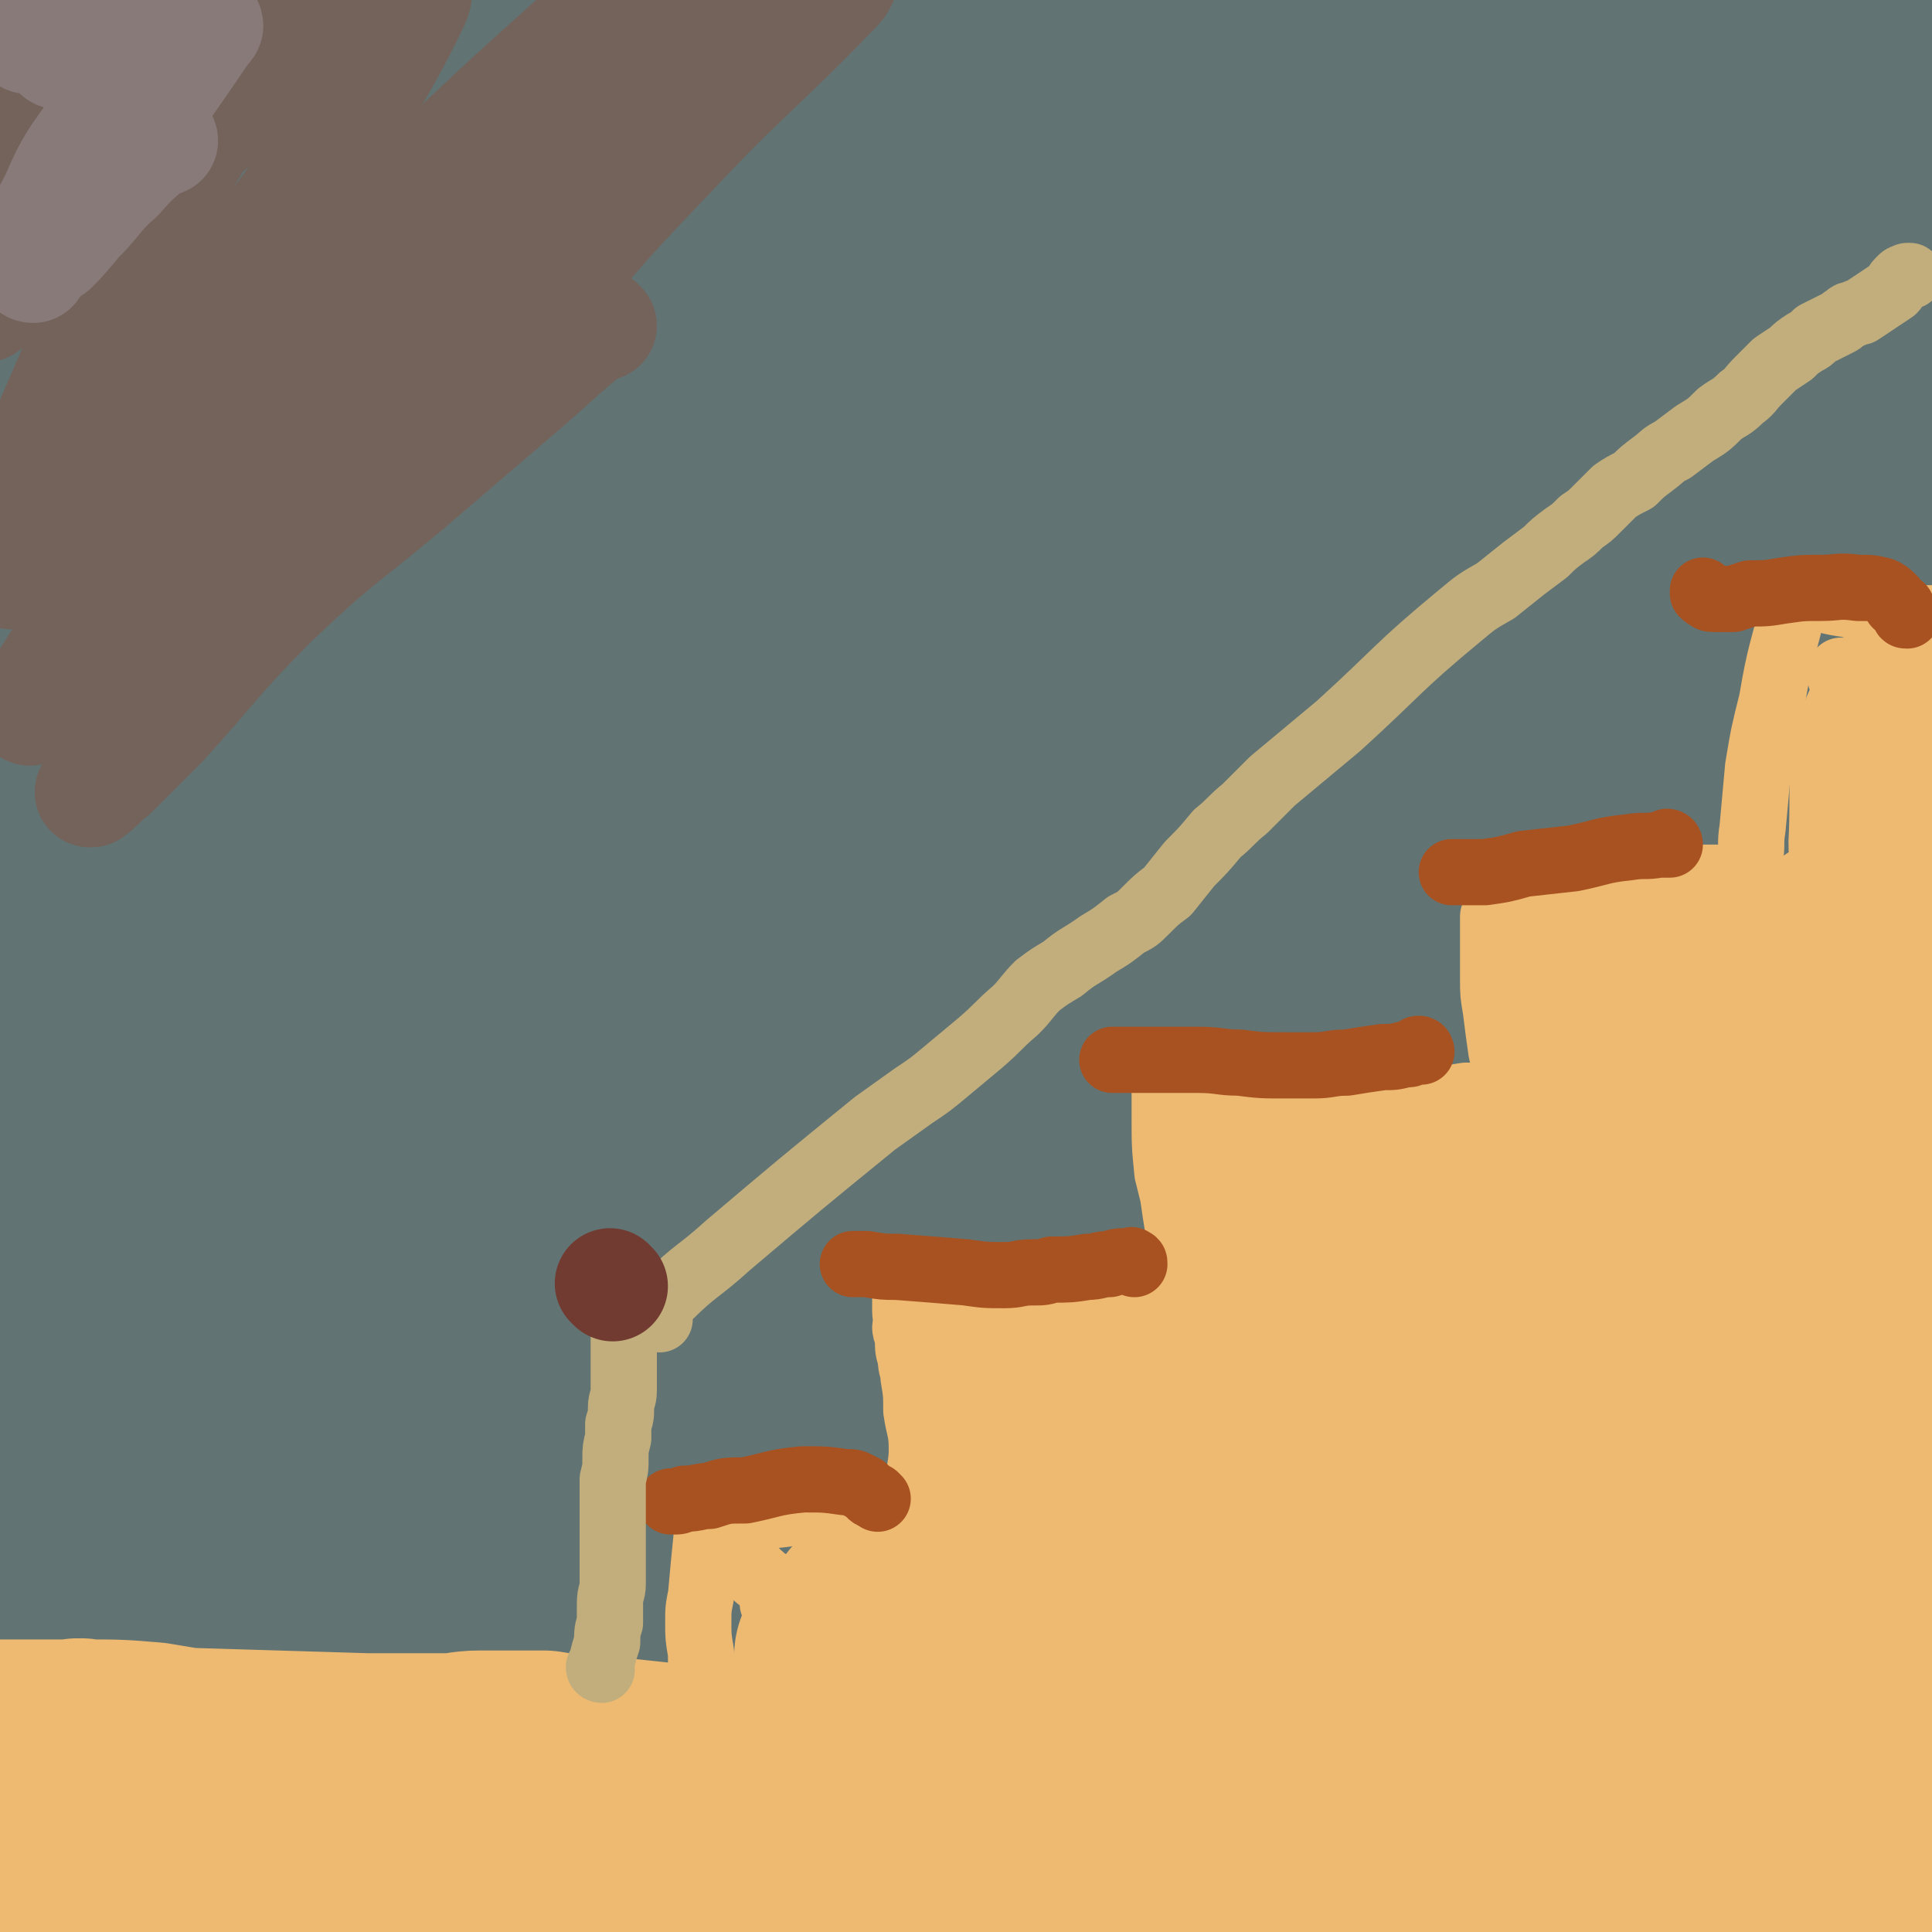
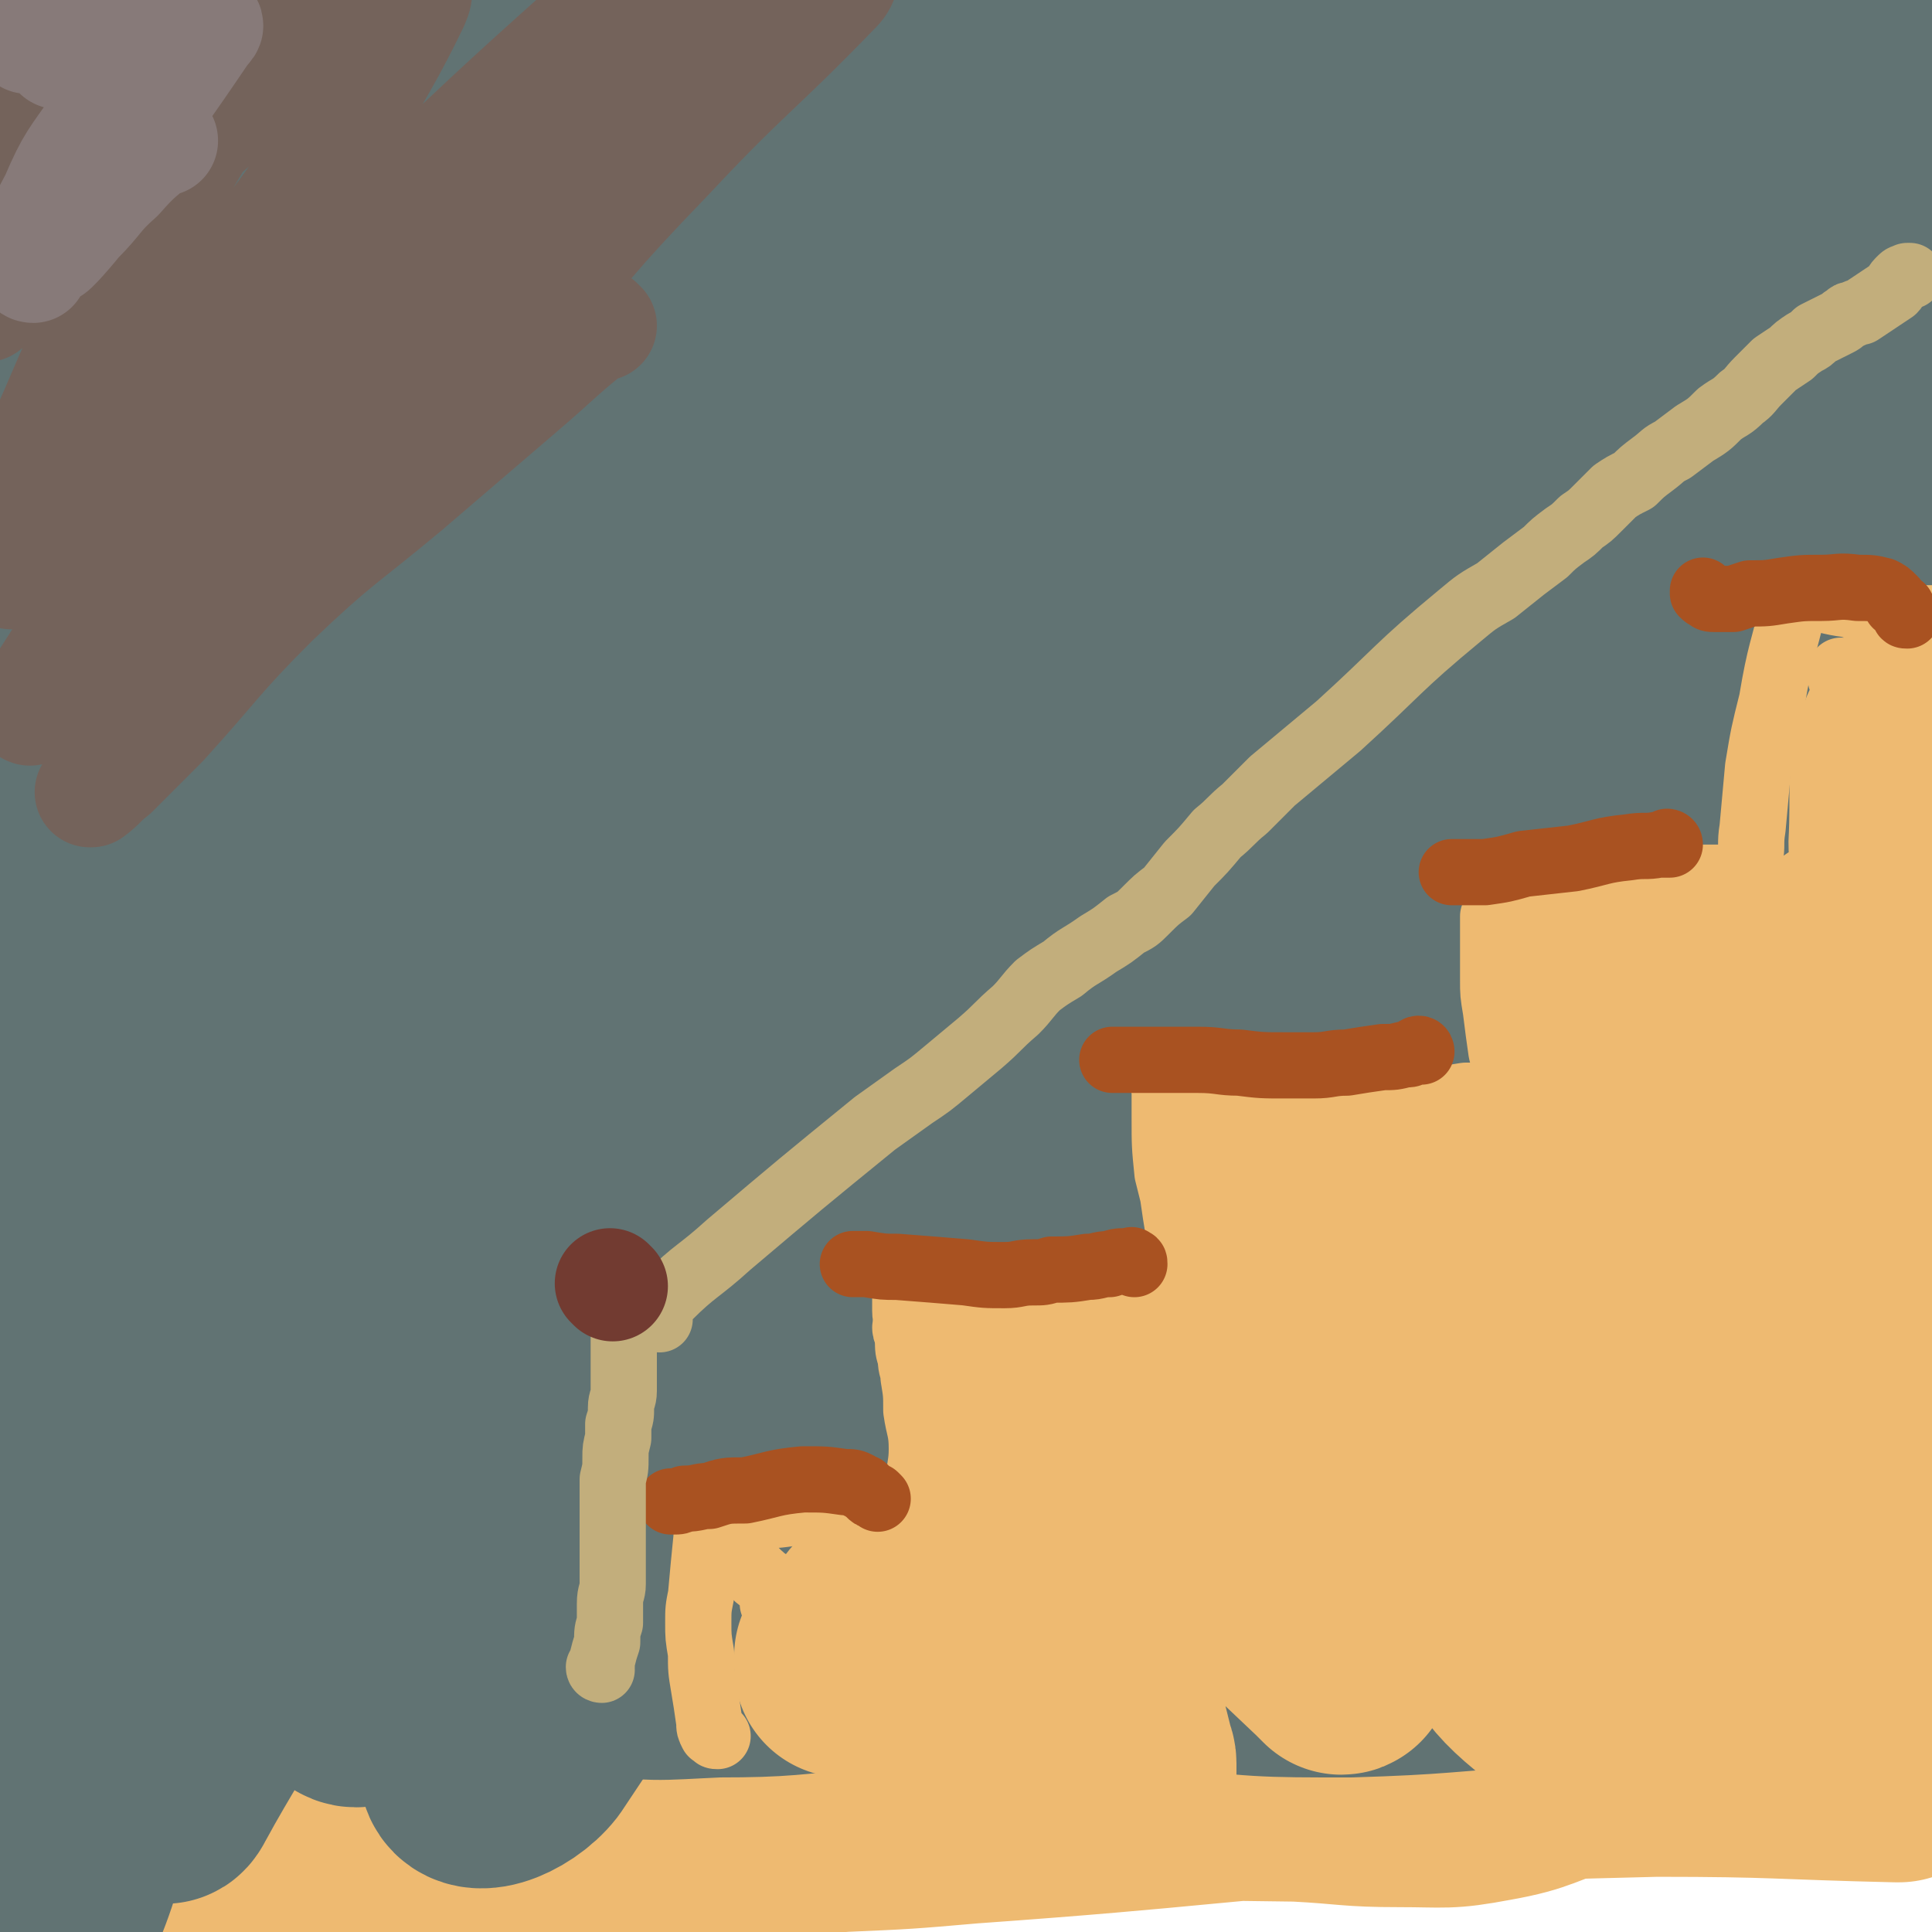
<svg xmlns="http://www.w3.org/2000/svg" viewBox="0 0 700 700" version="1.1">
  <g fill="none" stroke="rgb(238,186,113)" stroke-width="80" stroke-linecap="round" stroke-linejoin="round">
    <path d="M581,637c-1,0 -1,-1 -1,-1 -1,0 -1,1 -2,1 -2,2 -2,2 -5,2 -17,5 -16,7 -33,10 -16,3 -16,2 -33,2 -18,0 -18,-1 -37,-2 -74,-1 -74,-1 -148,-1 -33,-1 -33,-1 -66,0 -32,0 -32,0 -64,0 -28,1 -28,1 -55,2 -13,0 -13,1 -25,2 -13,1 -13,1 -26,2 -12,1 -12,1 -23,2 -9,2 -9,1 -18,3 -7,1 -7,1 -14,3 -4,1 -4,1 -8,3 -2,0 -2,0 -4,1 -1,0 -1,0 -2,1 -1,0 -1,0 -1,0 -1,1 -1,1 -1,1 0,1 0,1 1,1 5,3 6,3 12,4 20,1 20,1 41,1 34,-1 34,-2 69,-3 29,-2 29,-2 59,-3 54,-4 54,-4 108,-8 23,-1 23,-1 46,-3 84,-6 84,-8 169,-14 40,-2 40,-2 80,-3 44,0 44,1 87,2 1,0 1,0 1,0 " />
  </g>
  <g fill="none" stroke="rgb(97,115,115)" stroke-width="80" stroke-linecap="round" stroke-linejoin="round">
    <path d="M501,54c0,0 -1,-1 -1,-1 -11,5 -11,6 -22,12 -32,15 -32,15 -64,31 -36,17 -37,15 -72,34 -37,20 -36,22 -72,44 -74,43 -73,46 -149,86 -30,16 -31,14 -63,25 -19,7 -21,9 -39,11 -3,0 -3,-3 -2,-5 11,-25 9,-28 27,-49 28,-33 32,-30 64,-60 32,-29 33,-28 65,-57 26,-24 23,-27 50,-50 54,-44 55,-43 111,-85 14,-10 14,-9 29,-19 6,-4 7,-5 13,-10 0,0 -1,-1 -1,0 -22,14 -23,15 -45,30 -37,24 -36,25 -73,49 -43,28 -44,27 -87,55 -37,23 -36,23 -73,46 -30,19 -30,21 -60,37 -3,2 -6,2 -6,0 5,-18 10,-19 17,-40 27,-85 32,-87 50,-171 2,-7 -4,-8 -10,-12 -5,-2 -6,-1 -12,1 -6,2 -9,2 -12,8 -29,66 -28,68 -51,138 -5,16 -4,17 -6,33 -3,25 -3,25 -5,50 0,11 0,11 -1,21 0,10 0,10 0,20 0,5 0,5 0,10 0,1 0,1 0,3 0,0 0,1 0,0 0,0 0,-1 0,-2 2,-12 2,-12 3,-23 2,-15 1,-15 2,-29 4,-41 3,-41 8,-81 2,-15 2,-15 5,-31 2,-19 3,-19 5,-39 2,-10 2,-10 2,-19 0,-8 0,-8 0,-16 0,-6 0,-6 1,-13 0,-4 0,-4 0,-8 0,-1 0,-1 0,-2 0,-1 0,-1 0,-1 0,0 0,-1 0,-1 -1,4 -1,4 -1,8 -2,20 -1,20 -2,40 -2,24 -2,24 -4,48 -4,38 -4,38 -7,77 -2,25 -2,25 -3,51 -2,28 -2,28 -4,55 -1,28 -1,28 -3,56 -1,24 -1,24 -2,48 0,20 1,20 0,40 -1,31 -2,31 -3,61 -1,15 -1,15 -1,30 -1,19 -2,19 -1,37 0,76 -1,76 3,151 1,19 -1,43 5,38 11,-10 22,-32 28,-67 11,-65 4,-67 6,-134 1,-31 1,-31 -1,-63 -3,-56 -7,-56 -8,-113 -1,-32 1,-32 4,-64 5,-52 5,-52 12,-104 3,-17 1,-18 6,-34 9,-28 9,-29 21,-56 7,-14 9,-14 18,-28 11,-17 11,-17 23,-34 5,-7 5,-7 11,-14 4,-5 4,-5 8,-9 2,-2 5,-7 5,-4 -18,123 -22,128 -43,257 -7,46 -8,46 -12,91 -12,142 -10,143 -20,285 -1,12 -5,33 -1,25 20,-37 37,-54 49,-115 25,-137 -2,-143 25,-279 22,-108 33,-107 71,-210 2,-5 10,-14 9,-8 -23,133 -28,143 -58,286 -13,65 -20,64 -27,130 -9,80 -17,142 -4,161 9,13 33,-46 47,-98 46,-167 33,-171 73,-340 13,-57 18,-57 33,-112 1,-1 -2,-1 -2,0 -45,112 -49,112 -89,226 -17,49 -22,49 -26,101 -5,70 -16,96 7,141 10,20 43,10 59,-12 47,-64 39,-78 66,-160 24,-71 15,-73 36,-145 33,-114 54,-146 74,-226 4,-15 -17,16 -28,36 -77,146 -79,146 -147,296 -21,45 -21,46 -30,94 -21,111 -26,125 -29,225 -1,10 15,4 22,-5 101,-151 98,-156 193,-315 22,-36 23,-36 39,-74 50,-116 48,-118 93,-235 1,-2 0,-6 -1,-4 -71,72 -80,70 -144,152 -30,39 -30,42 -44,89 -37,124 -43,129 -59,254 -3,21 9,48 23,38 59,-47 72,-70 123,-153 29,-47 20,-53 37,-107 40,-131 45,-131 78,-264 4,-16 7,-38 -4,-34 -46,17 -65,29 -111,76 -44,47 -40,53 -69,112 -47,93 -54,92 -84,191 -17,58 -34,77 -11,121 19,38 53,55 93,43 54,-15 58,-41 94,-97 51,-77 43,-83 80,-169 29,-67 33,-66 53,-135 13,-44 9,-46 14,-91 1,-7 1,-19 -2,-14 -46,63 -54,72 -98,148 -29,53 -31,53 -49,111 -29,99 -35,101 -44,202 -3,36 -5,63 21,72 36,12 74,10 103,-30 76,-105 58,-129 107,-262 29,-79 34,-80 48,-162 8,-47 18,-91 -4,-95 -29,-6 -62,28 -98,76 -55,73 -59,78 -85,166 -21,74 -34,90 -9,157 23,60 57,103 106,97 54,-7 72,-54 98,-125 27,-73 8,-81 8,-163 1,-56 1,-57 -7,-113 -2,-19 -4,-20 -14,-35 -3,-6 -7,-10 -11,-6 -14,14 -24,17 -25,41 -3,176 -3,185 18,358 2,16 24,32 27,19 21,-84 15,-106 21,-212 2,-35 -2,-35 -5,-69 -3,-50 -4,-50 -7,-100 -1,-12 -1,-12 -1,-24 0,-8 0,-8 0,-17 0,-2 0,-2 0,-4 0,0 0,-2 0,-1 0,7 0,9 -1,17 -2,30 -3,30 -4,60 -1,32 1,32 1,65 0,59 5,59 -1,118 -12,98 -15,98 -35,196 -4,18 -6,18 -12,36 -1,4 -2,7 -3,8 0,1 1,-2 1,-4 5,-36 9,-36 10,-73 1,-32 0,-32 -4,-64 -5,-36 -5,-36 -13,-71 -10,-50 -11,-50 -24,-98 -2,-7 -2,-6 -5,-12 -2,-4 -2,-5 -4,-8 0,-1 0,0 0,0 -4,13 -5,13 -8,27 -7,34 -7,34 -10,69 -4,33 -3,33 -3,66 0,49 0,50 4,99 1,17 -1,18 5,33 7,21 3,37 21,39 37,3 46,-13 90,-29 3,-1 2,-5 4,-5 1,0 2,3 1,6 0,7 0,8 -4,14 -3,5 -4,6 -10,8 -14,6 -15,5 -30,7 -21,3 -21,2 -41,2 -19,0 -19,0 -39,0 -18,0 -19,0 -37,-1 -19,-1 -19,-1 -37,-3 -20,-2 -20,-4 -40,-5 -38,-2 -38,-4 -76,-3 -19,1 -19,1 -38,5 -30,8 -57,9 -59,18 -2,9 25,16 51,18 54,3 55,-4 109,-9 28,-2 27,-2 55,-5 49,-4 49,-6 98,-7 43,-1 43,1 85,4 4,0 4,1 7,2 2,1 2,1 3,3 1,1 1,1 0,2 -11,6 -11,8 -23,11 -27,8 -28,8 -55,12 -29,4 -29,3 -58,5 -32,2 -32,3 -65,4 -32,0 -33,0 -65,-4 -60,-7 -60,-9 -120,-18 -19,-3 -19,-3 -39,-5 -15,-2 -15,-2 -30,-3 -1,-1 -1,-1 -3,-1 0,0 -1,0 -1,0 1,0 2,0 3,0 14,2 14,2 29,4 26,2 27,2 53,5 28,2 28,3 56,4 147,6 147,6 295,10 9,0 17,5 17,-3 -4,-42 -2,-54 -25,-97 -24,-47 -33,-43 -70,-84 -46,-52 -57,-108 -96,-101 -39,6 -37,61 -59,128 -15,44 -22,71 -15,92 3,11 20,-11 35,-28 21,-23 20,-25 36,-51 19,-31 24,-48 35,-63 4,-5 -2,11 -6,21 -17,39 -18,39 -37,77 -2,4 -6,10 -6,7 1,-15 2,-22 7,-44 8,-28 9,-28 19,-55 4,-11 6,-19 10,-22 1,-2 1,6 0,12 -5,34 -4,34 -12,68 -5,23 -6,23 -13,46 -2,5 -2,10 -4,9 -5,-1 -7,-6 -10,-13 -10,-28 -9,-29 -16,-58 -8,-29 -8,-29 -14,-57 -6,-34 -4,-34 -10,-67 -4,-30 -3,-30 -9,-59 -8,-36 -8,-36 -18,-72 -3,-9 -3,-9 -8,-17 -4,-7 -5,-7 -10,-12 -2,-2 -4,-3 -5,-1 -35,85 -41,123 -68,173 -6,13 0,-24 2,-48 4,-64 4,-64 10,-128 2,-19 2,-19 5,-37 2,-20 4,-20 5,-40 0,-7 1,-7 -2,-13 -8,-15 -6,-20 -20,-29 -30,-20 -34,-18 -69,-29 -15,-5 -15,-2 -30,-3 -6,0 -6,0 -11,1 -4,0 -4,0 -7,0 -2,1 -3,0 -4,2 -3,2 -6,3 -4,7 54,86 56,87 117,171 16,22 17,22 36,40 40,36 40,36 82,69 6,5 7,5 14,8 5,1 6,1 10,0 2,-1 3,-2 3,-5 0,-15 2,-16 -3,-31 -8,-21 -9,-21 -22,-40 -12,-18 -13,-17 -28,-33 -15,-14 -15,-14 -31,-27 -18,-15 -18,-15 -37,-28 -15,-9 -16,-10 -32,-17 -21,-10 -21,-9 -43,-17 -15,-5 -16,-4 -31,-9 -13,-4 -13,-4 -26,-9 -8,-2 -8,-2 -15,-5 -5,-2 -5,-3 -9,-5 -1,0 -1,0 -2,0 -1,0 -2,0 -2,0 1,0 1,1 2,1 44,5 45,4 89,8 " />
    <path d="M453,47c0,0 -1,-1 -1,-1 -21,5 -24,0 -42,11 -160,95 -158,101 -316,201 -32,21 -51,12 -65,40 -13,25 -13,62 11,67 48,10 67,-15 132,-36 38,-12 36,-17 72,-31 66,-26 66,-28 134,-49 20,-6 39,-21 43,-5 12,50 14,78 -10,137 -16,41 -32,36 -72,62 -30,20 -34,13 -67,29 -33,17 -35,15 -64,36 -18,13 -16,16 -30,34 -4,5 -4,6 -8,12 -3,6 -3,6 -5,13 -1,4 -2,5 0,9 4,8 5,9 12,13 17,9 19,10 38,13 22,4 22,3 45,2 25,0 25,-1 50,-3 23,-2 23,-2 47,-6 48,-6 48,-7 97,-14 27,-5 27,-6 55,-9 54,-7 54,-6 108,-12 16,-1 16,-1 31,-2 16,-1 16,0 32,-2 5,-1 14,-3 10,-4 -15,-2 -24,-3 -48,-2 -25,2 -25,3 -50,7 -29,4 -29,5 -57,10 -28,5 -28,5 -56,9 -29,3 -29,1 -58,5 -52,6 -52,8 -104,14 -19,3 -19,4 -39,4 -27,0 -47,-2 -53,-5 -4,-1 17,-3 33,-4 56,-3 56,-2 112,-5 33,-2 33,-1 66,-6 61,-8 61,-11 122,-21 29,-5 29,-4 58,-7 37,-4 37,-4 73,-7 " />
  </g>
  <g fill="none" stroke="rgb(238,186,113)" stroke-width="80" stroke-linecap="round" stroke-linejoin="round">
-     <path d="M365,681c0,0 -1,0 -1,-1 0,0 0,0 0,0 -1,-1 -1,-1 -1,-2 -1,0 -1,0 -2,-1 -2,-1 -2,-1 -3,-1 -2,-1 -2,-1 -4,-1 -5,-1 -5,-1 -10,-1 -10,0 -10,0 -19,0 -9,0 -9,0 -19,0 -12,1 -12,1 -25,2 -10,0 -10,0 -20,1 -14,1 -14,1 -27,3 -11,1 -11,1 -22,1 -9,1 -9,1 -18,1 -9,1 -9,1 -19,2 -9,1 -9,0 -19,1 -9,0 -9,0 -17,1 -8,0 -8,0 -16,0 -8,1 -8,1 -16,1 -9,0 -9,0 -17,0 -7,0 -7,-1 -14,-2 -6,0 -6,0 -13,0 -5,0 -5,0 -11,0 -5,0 -5,-1 -10,-1 -8,0 -9,0 -17,0 0,0 1,0 1,0 4,0 4,-1 8,-1 43,-5 43,-5 85,-10 9,-1 9,-1 18,-1 15,-1 15,-1 29,-2 10,-1 10,-1 19,-1 9,-1 9,-1 18,-2 9,0 9,0 18,-1 12,-1 12,0 24,-1 12,-1 12,-1 24,-1 11,-1 11,-1 22,-2 10,0 10,-1 20,-1 9,0 9,0 18,0 18,0 18,0 37,0 46,-1 46,-1 92,-1 13,0 13,0 25,0 13,1 13,1 27,2 6,1 6,1 12,1 7,0 7,0 13,1 4,0 4,0 9,1 4,0 4,0 8,0 5,0 5,1 9,1 5,0 5,0 9,0 5,0 5,-1 10,0 7,0 7,0 13,1 7,1 7,1 14,1 5,1 5,0 9,1 5,0 5,0 9,0 3,1 3,1 7,1 3,0 3,0 6,0 3,0 3,0 6,-1 4,0 4,0 8,-1 4,0 4,0 7,-1 13,-1 13,-1 27,-3 0,-1 0,-1 1,-1 1,0 1,0 2,0 0,0 0,0 1,0 1,0 3,0 2,0 -2,0 -4,0 -8,0 -9,1 -9,1 -19,2 -15,1 -15,1 -30,2 -11,1 -11,1 -23,2 -11,0 -11,1 -22,1 -10,0 -10,0 -20,0 -11,0 -11,0 -22,0 -9,0 -9,0 -18,0 -8,0 -8,0 -17,0 -8,0 -8,0 -16,0 -47,-1 -47,-1 -93,-2 -11,0 -11,0 -21,1 -18,0 -18,1 -35,1 -9,1 -9,0 -18,0 -9,0 -9,0 -17,0 -7,0 -7,0 -15,0 -10,0 -10,0 -19,0 -9,-1 -9,0 -18,0 -8,-1 -8,-1 -16,-1 -10,0 -10,0 -20,-1 -9,0 -9,0 -18,0 -8,0 -8,0 -16,-1 -8,0 -8,-1 -16,-1 -10,-1 -10,0 -19,-1 -8,0 -8,0 -16,0 -7,0 -7,0 -14,-1 -7,0 -7,0 -13,0 -8,-1 -8,-1 -15,-2 -7,0 -7,0 -13,0 -6,-1 -6,-1 -12,-1 -6,0 -6,-1 -12,-1 -6,-1 -6,-1 -12,-2 -16,-3 -16,-3 -33,-6 0,0 -1,0 -1,0 -2,0 -2,0 -3,0 -1,0 -3,0 -2,0 1,0 2,0 4,0 6,1 6,1 12,1 11,0 11,0 22,1 11,0 11,0 22,0 7,-1 7,-1 15,-1 8,-1 8,-1 17,-1 9,-1 9,-1 18,-2 9,0 9,0 18,0 8,-1 8,0 16,0 7,0 7,0 14,0 8,0 8,0 16,0 6,0 6,-1 13,0 35,0 35,1 71,2 5,0 5,0 10,0 11,-1 11,-1 21,-2 6,0 6,0 12,-1 7,0 7,0 13,0 7,-1 7,0 13,-1 6,0 6,-1 13,-1 13,-1 13,-1 26,-1 5,-1 5,-1 11,-2 6,0 6,0 11,-1 5,-1 5,-1 10,-1 5,-1 5,0 9,0 5,0 5,0 9,0 5,0 5,0 9,0 4,0 4,0 9,0 4,0 4,0 9,0 6,0 6,-1 11,0 6,0 6,1 11,1 4,0 4,0 9,1 27,1 27,2 55,3 10,1 10,1 20,1 12,0 12,-1 23,0 12,0 12,0 25,0 20,0 20,0 40,0 1,0 1,0 3,0 3,0 3,0 7,0 1,0 1,0 2,0 1,0 1,0 3,0 1,0 1,0 2,0 1,0 1,0 3,0 1,0 1,0 2,0 1,0 1,0 2,0 1,-1 1,-1 3,-2 6,-2 6,-2 13,-5 1,0 1,0 1,0 1,0 1,0 1,0 1,0 1,0 1,0 0,0 0,0 1,0 0,0 0,0 0,-1 0,0 0,0 -1,0 -2,-1 -2,-1 -4,-1 -5,-1 -5,-1 -10,-1 -14,1 -14,2 -28,4 -12,1 -12,1 -24,3 -11,2 -10,2 -21,4 -9,2 -9,3 -17,4 -8,1 -8,1 -15,2 -7,1 -7,1 -14,1 -7,1 -7,1 -14,1 -6,1 -6,1 -12,1 -8,0 -8,1 -15,1 -8,0 -8,0 -15,1 -7,0 -7,0 -13,0 -42,-1 -42,-2 -84,-4 -9,0 -9,0 -17,-1 -20,-2 -20,-2 -40,-3 -7,-1 -7,0 -14,0 -38,-3 -38,-3 -75,-7 -6,-1 -6,-1 -12,-2 -19,-2 -19,-2 -37,-4 -6,0 -6,0 -12,-1 -5,0 -5,0 -10,0 -6,0 -6,0 -13,0 -6,0 -6,1 -13,1 -5,0 -5,0 -11,0 -4,0 -4,0 -8,0 -4,0 -4,0 -9,0 -33,-1 -33,-1 -66,-2 -6,-1 -6,-1 -12,-2 -12,-1 -12,-1 -24,-1 -3,-1 -3,0 -6,0 -3,0 -3,0 -5,0 -2,0 -2,0 -3,0 -2,0 -2,0 -3,0 -1,0 -1,0 -3,0 -1,0 -1,0 -2,0 -1,0 -1,0 -3,0 -1,0 -1,0 -2,0 0,0 0,0 -1,0 -1,0 -1,0 -1,0 -1,0 0,0 -1,0 " />
-   </g>
+     </g>
  <g fill="none" stroke="rgb(238,186,113)" stroke-width="24" stroke-linecap="round" stroke-linejoin="round">
    <path d="M260,629c-1,0 -1,0 -1,-1 -1,0 -1,0 -1,0 -1,-2 -1,-2 -1,-4 -1,-7 -1,-7 -2,-13 -1,-6 -1,-6 -1,-12 -1,-6 -1,-6 -1,-11 0,-5 0,-5 1,-10 1,-11 1,-11 2,-21 0,-1 0,-1 0,-2 0,0 0,0 0,-1 0,-1 0,-1 0,-1 0,0 0,-1 0,-1 1,0 1,-1 2,-1 2,-1 2,-1 4,-1 6,-1 6,-1 12,-1 7,0 7,0 14,-1 5,0 5,0 10,0 4,-1 4,0 9,0 3,0 3,0 6,0 2,-1 2,-1 4,-1 2,-1 2,0 4,-1 1,0 1,0 2,0 1,-1 1,0 1,0 3,-1 3,-1 5,-1 0,0 0,0 1,0 0,0 0,0 0,0 1,0 1,0 1,0 0,0 0,0 0,0 1,0 1,0 1,0 0,0 0,-1 0,-1 1,-3 1,-3 1,-6 0,-7 1,-7 1,-13 0,-7 -1,-7 -2,-14 0,-6 0,-6 -1,-12 0,-3 -1,-3 -1,-7 -1,-3 -1,-3 -1,-7 0,-2 0,-2 0,-4 0,-3 -1,-3 -1,-6 0,-1 0,-1 0,-2 0,-1 0,-1 0,-1 0,-1 0,-1 0,-2 0,0 0,0 0,-1 0,-1 0,-1 0,-1 0,-1 0,-1 0,-1 0,-1 0,-1 1,-1 29,0 30,0 60,1 12,0 12,1 25,1 2,0 2,0 5,0 3,0 3,0 5,0 2,0 2,0 3,0 1,0 1,0 1,0 0,0 0,0 1,0 0,0 0,0 0,0 1,0 1,1 1,0 0,0 0,0 0,-1 0,-1 0,-1 0,-2 -1,-2 -1,-2 -1,-5 -1,-7 -1,-7 -2,-14 -1,-6 -1,-6 -2,-13 -1,-4 -1,-4 -2,-8 -1,-10 -1,-10 -1,-20 0,-1 0,-1 0,-3 0,-1 0,-1 0,-2 0,0 0,0 0,-1 0,-1 0,-1 0,-1 0,-1 0,-1 0,-1 0,-1 0,-1 0,-2 0,0 0,0 0,-1 0,-1 -1,-1 0,-1 0,0 0,0 0,0 3,0 4,0 7,0 11,1 11,0 22,1 15,1 14,2 29,3 9,1 9,1 19,1 9,1 9,0 19,0 7,0 7,0 13,-1 4,0 4,0 7,-1 1,0 1,0 3,-1 2,0 2,0 5,-1 0,0 1,1 1,0 0,0 0,0 0,-1 1,-1 1,-1 0,-2 0,-1 0,-1 0,-2 -2,-4 -2,-4 -3,-8 -1,-7 -1,-7 -2,-15 -1,-6 -1,-6 -1,-11 0,-5 0,-5 0,-10 0,-3 0,-3 0,-7 0,-3 0,-3 0,-6 1,-2 1,-2 1,-4 0,-1 0,-1 0,-2 0,-1 0,-1 0,-3 0,0 0,0 0,-1 0,0 0,0 0,-1 0,-1 0,-1 0,-1 0,-1 0,-1 0,-2 0,0 0,-1 0,-1 30,1 30,2 60,2 4,0 4,0 8,-1 5,0 5,0 10,0 1,0 1,0 3,0 1,0 1,0 3,0 0,0 0,0 1,0 1,0 1,0 1,0 0,0 0,0 1,0 0,0 0,0 0,0 1,0 1,0 1,0 0,0 0,0 1,0 0,0 0,0 0,0 0,0 0,0 1,0 0,0 0,0 0,0 1,0 1,-1 1,-1 0,-1 0,-1 0,-1 1,-3 1,-3 1,-5 1,-5 0,-5 1,-11 1,-11 1,-11 2,-22 2,-12 2,-12 5,-24 3,-18 4,-18 8,-35 0,-1 1,-1 1,-1 0,-1 0,-1 0,-2 1,0 1,0 2,0 9,1 9,2 17,3 6,2 6,2 12,3 2,0 2,0 4,1 1,0 1,0 2,0 2,1 2,1 3,1 1,0 1,0 2,0 0,0 0,0 0,0 1,0 1,0 1,0 1,0 1,0 1,0 1,0 1,0 1,0 0,0 0,0 1,0 0,0 0,0 0,0 1,0 1,0 1,0 1,0 1,0 2,0 1,0 1,0 1,0 -4,14 -5,15 -9,30 -8,30 -8,30 -15,61 -3,15 -4,15 -6,30 -2,12 -2,12 -4,25 -1,10 -1,10 -1,19 0,7 0,7 0,14 0,3 0,4 0,7 0,2 0,2 1,3 0,1 0,2 1,2 0,0 0,0 0,-1 1,0 1,0 1,-1 0,-3 0,-3 0,-5 0,-6 0,-6 0,-11 0,-5 0,-5 0,-10 0,-7 0,-7 0,-15 -1,-17 -1,-17 -1,-35 0,-10 -1,-10 0,-19 1,-13 2,-13 3,-25 3,-20 3,-20 5,-40 0,-1 0,-1 0,-2 0,-1 0,-2 0,-2 -11,46 -14,47 -22,95 -3,20 0,21 -1,41 0,16 0,16 0,31 0,16 0,16 0,33 0,12 0,12 0,25 0,13 0,13 0,26 0,13 0,13 0,25 0,13 0,13 0,26 0,12 -1,12 0,24 1,7 1,7 2,14 1,5 1,5 3,10 0,3 0,3 1,5 1,0 1,0 1,0 2,-7 2,-8 3,-15 1,-24 -1,-24 0,-48 5,-113 5,-113 11,-226 0,-7 1,-7 2,-13 2,-6 2,-6 4,-12 0,-2 0,-2 1,-3 0,-1 1,-1 1,-1 0,1 0,2 0,4 0,17 0,17 -1,33 -1,20 -2,20 -3,40 -2,24 -2,24 -3,48 -2,22 -2,22 -3,45 0,18 0,18 0,36 0,20 -1,20 0,39 1,13 2,13 4,26 1,7 1,7 1,15 1,5 1,5 1,10 0,5 0,5 -1,9 0,1 0,1 0,3 " />
  </g>
  <g fill="none" stroke="rgb(238,186,113)" stroke-width="80" stroke-linecap="round" stroke-linejoin="round">
    <path d="M640,584c0,0 -1,0 -1,-1 1,-2 2,-2 3,-5 3,-11 4,-11 6,-22 3,-19 2,-19 4,-38 1,-17 -1,-17 1,-34 6,-43 7,-43 14,-86 1,-6 1,-6 2,-12 1,-8 1,-8 2,-16 1,-6 0,-6 0,-13 0,-1 0,-1 0,-3 0,-1 1,-1 0,-1 -2,2 -2,2 -5,5 -5,6 -4,6 -9,11 -8,10 -8,10 -16,20 -7,8 -7,8 -13,16 -5,6 -5,6 -10,11 -4,5 -4,5 -8,9 -3,4 -4,3 -7,7 -5,7 -6,6 -10,14 -2,6 -2,6 -3,13 0,8 0,8 3,16 3,8 3,9 9,15 6,6 6,9 14,10 24,3 27,3 50,-2 5,-1 4,-5 6,-10 3,-6 3,-6 5,-12 2,-9 2,-9 3,-18 2,-9 1,-9 2,-18 1,-8 1,-8 1,-15 1,-7 1,-7 2,-14 0,-8 0,-8 1,-17 1,-9 0,-9 1,-18 1,-8 1,-8 1,-15 1,-5 1,-5 1,-9 1,-3 1,-3 1,-5 0,-2 1,-2 1,-4 0,-2 0,-2 0,-4 0,-1 0,-1 0,-1 0,-1 0,-1 0,-2 0,0 -1,0 -1,0 -2,6 -2,7 -3,13 -2,13 -2,13 -3,26 -1,18 -1,18 -2,36 -1,17 0,17 -2,34 -5,51 -5,51 -13,101 0,1 -1,1 -2,0 -9,-36 -9,-37 -18,-75 -2,-11 -2,-11 -4,-23 -2,-16 -2,-16 -5,-31 0,-2 0,-2 -1,-4 0,-2 0,-2 -1,-4 -1,-1 -1,-1 -2,-3 -1,-1 -1,-1 -1,-2 -1,-1 -1,-1 -2,-2 -1,-2 -1,-2 -2,-3 -1,-2 -1,-2 -3,-3 -1,-1 -1,-1 -2,-3 -2,-1 -2,-1 -3,-1 -2,-2 -2,-2 -4,-3 -2,-1 -2,-1 -4,-2 -2,-1 -2,0 -4,-1 -2,0 -2,0 -3,-1 -1,-1 -1,-1 -2,-1 -4,-2 -4,-2 -8,-4 0,0 0,-1 -1,-1 -1,-1 -1,-1 -1,-2 -1,0 -1,0 -2,-1 0,0 0,1 -1,0 -1,0 0,-1 -1,-2 -1,-1 -1,-1 -2,-2 0,0 0,0 -1,0 0,-1 0,-1 0,-1 4,5 5,5 8,10 10,17 11,17 19,34 6,13 6,13 10,27 3,9 3,9 5,19 1,5 1,5 2,11 1,5 1,5 1,10 1,5 1,5 1,10 0,4 0,4 -1,9 0,4 2,6 -1,8 -6,4 -9,7 -16,4 -8,-3 -7,-8 -14,-17 -5,-6 -5,-6 -11,-13 -5,-6 -4,-7 -9,-13 -10,-9 -10,-9 -21,-18 -2,-2 -2,-1 -4,-3 -5,-2 -5,-2 -9,-4 -3,-1 -3,-1 -5,-2 -2,-1 -3,-1 -5,-2 -3,0 -3,0 -5,-1 -2,0 -2,-1 -4,-1 -4,-1 -4,-1 -7,-1 -3,-1 -3,-1 -6,-1 -4,0 -4,-1 -9,-1 -3,-1 -3,0 -7,-1 -3,0 -3,-1 -7,-1 -3,-1 -3,-1 -6,-1 -3,0 -3,0 -6,-1 -11,0 -11,-1 -22,-1 -1,0 -1,0 -2,1 0,0 0,0 0,1 -1,3 -1,3 0,7 4,23 4,23 9,47 4,15 5,15 10,30 2,10 3,10 4,20 2,8 1,8 2,16 1,9 1,9 1,18 1,7 1,7 2,15 0,4 0,4 1,9 1,2 1,2 1,5 0,1 0,1 0,2 0,0 1,1 0,1 -1,-1 -1,-1 -3,-3 -33,-31 -32,-32 -65,-64 -2,-2 -2,-2 -5,-4 -10,-5 -10,-4 -20,-9 -3,-1 -3,-1 -6,-3 -4,-1 -4,-2 -8,-3 -1,0 -2,-1 -2,0 -1,1 0,2 0,4 2,14 2,14 5,27 5,21 5,20 12,40 2,8 3,8 5,17 2,7 1,7 3,14 1,4 2,4 3,8 1,4 1,4 2,8 0,2 1,2 1,4 0,1 0,1 0,2 0,1 0,1 0,2 0,0 0,0 0,0 0,0 0,1 0,1 0,0 0,0 0,0 -3,-1 -4,-1 -6,-3 -13,-5 -13,-5 -26,-12 -8,-4 -8,-5 -16,-9 -6,-4 -6,-4 -12,-7 -5,-2 -5,-2 -10,-4 -4,-1 -4,-1 -8,-2 -3,-1 -3,-1 -6,-1 -8,-1 -8,-1 -16,-2 -1,0 -1,0 -2,0 0,0 0,0 0,0 0,-1 0,-1 0,-2 0,0 0,0 0,-1 0,0 0,-1 0,-1 1,-2 1,-2 2,-3 2,-3 3,-3 5,-5 4,-5 4,-6 9,-10 3,-3 3,-3 6,-6 4,-2 4,-2 8,-4 6,-3 6,-2 13,-4 10,-2 10,-2 20,-4 13,-1 13,0 26,-2 26,-3 27,0 53,-8 45,-12 45,-13 88,-31 12,-6 13,-6 21,-15 6,-7 5,-9 7,-18 1,-3 2,-6 -1,-7 -7,-3 -14,-8 -19,-2 -12,15 -13,21 -15,43 -2,23 -1,26 7,48 9,22 9,27 27,41 24,18 28,15 58,24 11,3 12,1 24,-1 7,-1 8,-1 12,-6 7,-8 8,-10 9,-21 3,-18 2,-19 -1,-38 -1,-13 -2,-13 -7,-25 -5,-11 -5,-10 -12,-20 -4,-6 -4,-5 -9,-10 -3,-4 -3,-4 -7,-7 -1,0 -1,-1 -2,-1 0,0 -1,0 -1,1 1,9 -1,10 3,18 4,12 6,12 13,22 7,8 7,8 15,15 5,4 6,4 12,7 4,2 4,2 9,2 3,1 3,1 7,1 2,1 2,0 3,1 1,0 3,0 2,0 -4,0 -5,-1 -10,-1 -20,-2 -20,-2 -40,-4 -16,-1 -17,2 -32,-1 -17,-3 -21,1 -33,-9 -13,-11 -9,-16 -17,-32 " />
  </g>
  <g fill="none" stroke="rgb(238,186,113)" stroke-width="24" stroke-linecap="round" stroke-linejoin="round">
    <path d="M300,608c-1,0 -1,0 -1,-1 -1,0 -1,0 -1,-1 -1,-1 -1,-1 -1,-2 -2,-1 -2,-1 -3,-3 -2,-3 -2,-3 -3,-5 -3,-4 -3,-4 -5,-8 -2,-3 -1,-3 -3,-6 -1,-2 -1,-2 -3,-4 -1,-2 -1,-2 -2,-3 -1,-2 -1,-2 -2,-3 -1,0 -1,0 -2,-1 0,-1 0,-2 0,-1 2,1 2,2 4,3 5,5 6,5 11,10 9,8 9,8 17,16 8,7 8,7 15,15 4,5 3,6 8,10 2,3 2,3 5,5 1,1 1,1 3,2 0,1 0,1 1,1 0,1 1,0 1,0 0,0 0,0 -1,0 -1,-2 -1,-3 -3,-4 -25,-25 -25,-25 -51,-49 0,-1 0,-1 -1,-1 -1,0 -1,0 -1,0 -1,0 -2,0 -2,0 0,1 0,1 0,3 1,2 1,2 2,5 4,5 4,6 10,9 8,6 9,6 19,9 6,2 6,1 13,1 5,0 5,-1 10,-2 5,-2 5,-2 10,-5 5,-3 6,-2 10,-6 25,-26 25,-26 49,-54 3,-3 3,-3 4,-7 1,-7 2,-7 2,-14 -1,-4 -1,-5 -3,-8 -3,-5 -3,-5 -8,-10 -5,-4 -5,-4 -10,-8 -5,-2 -5,-2 -10,-3 -4,-2 -4,-2 -8,-3 -3,0 -3,0 -5,0 -2,0 -2,0 -3,0 -1,0 -1,0 -2,0 0,0 -1,0 -1,0 1,0 2,0 4,1 12,4 12,5 25,8 13,4 13,4 27,6 11,1 11,2 22,2 9,0 9,0 18,-1 6,0 6,0 12,-1 3,0 2,-1 5,-2 0,0 2,-1 1,-1 -54,-10 -56,-11 -111,-18 -10,-2 -10,-1 -19,0 -7,0 -9,0 -15,2 0,0 0,2 1,2 40,10 40,10 80,17 9,2 9,1 18,1 9,0 9,1 18,0 3,0 3,0 6,-1 3,-1 3,-1 6,-1 3,-1 3,-1 5,-2 2,0 2,0 4,-1 3,-1 3,0 6,-1 3,-1 3,-1 6,-2 3,-2 3,-2 6,-4 2,-1 2,0 4,-1 1,-1 1,-1 2,-2 0,0 2,-1 1,-1 -29,-4 -30,-4 -60,-7 -2,0 -2,0 -4,1 -1,0 -2,0 -2,0 0,1 2,0 3,0 16,0 16,1 32,-1 15,-1 15,-2 30,-5 15,-4 15,-5 30,-10 11,-4 11,-4 21,-8 6,-3 6,-3 11,-6 3,-2 3,-2 6,-4 3,-2 3,-2 5,-4 4,-3 4,-3 7,-6 2,-3 3,-2 5,-5 2,-5 2,-5 3,-10 2,-7 2,-7 3,-13 1,-6 0,-6 0,-12 0,-6 0,-6 0,-12 -1,-5 0,-5 -1,-9 -1,-3 -2,-3 -3,-6 -2,-2 -2,-2 -4,-5 -2,-2 -2,-2 -5,-3 -1,-2 -2,-2 -3,-3 -2,0 -4,-1 -3,-1 12,-1 15,0 29,-1 12,0 12,-1 23,-2 8,0 8,0 15,-1 10,-2 10,-2 20,-4 1,0 1,-1 3,-2 0,-1 0,-1 1,-2 0,0 0,0 0,-1 1,0 1,-1 0,-1 -2,-1 -2,0 -5,-1 -6,-1 -6,-1 -11,-1 -8,-1 -8,-1 -15,-1 -6,-1 -6,-1 -13,-2 -7,0 -7,0 -15,-1 -9,-1 -9,-1 -18,-3 -5,0 -5,0 -10,-1 -2,0 -2,0 -5,0 -1,0 -3,-1 -2,0 15,34 18,35 33,70 3,5 2,6 3,12 0,9 0,9 -1,19 0,3 0,3 -1,6 0,2 0,2 -1,4 0,1 0,1 -1,1 0,1 0,0 0,0 -3,-3 -3,-3 -6,-6 -5,-7 -6,-7 -10,-15 -6,-10 -5,-11 -10,-21 -4,-10 -4,-10 -8,-20 -4,-8 -4,-8 -7,-15 -1,-4 -1,-4 -3,-8 0,-3 -1,-3 -1,-6 0,-1 0,-1 0,-2 0,0 0,0 0,-1 0,0 0,-1 0,-1 1,6 0,7 1,13 3,18 2,18 5,35 3,10 3,10 7,20 2,6 2,15 6,12 21,-15 24,-24 45,-50 5,-7 3,-8 7,-15 5,-8 4,-8 9,-15 7,-10 6,-11 15,-19 15,-14 17,-12 33,-25 2,-2 1,-2 2,-5 1,-2 1,-2 2,-4 0,-4 0,-4 0,-8 0,-7 0,-7 -1,-13 -1,-5 -1,-5 -3,-9 0,-3 -1,-3 -2,-6 -1,-4 -1,-4 -3,-7 0,-2 0,-2 -1,-4 0,-2 0,-2 -1,-3 0,-1 0,-1 0,-1 0,-1 0,-2 0,-2 1,1 2,1 2,2 4,9 3,9 6,19 4,14 4,14 8,27 3,11 3,11 6,23 1,6 1,6 2,13 0,4 0,4 0,8 1,2 0,2 1,4 0,0 0,1 1,1 0,0 0,-1 0,-1 1,-3 1,-3 2,-6 1,-8 1,-8 1,-16 1,-11 0,-11 0,-22 -1,-8 -1,-8 -2,-16 0,-8 0,-8 0,-17 0,-7 0,-7 -1,-14 0,-4 0,-4 0,-8 -1,-3 0,-3 -1,-5 0,-1 0,-1 -1,-2 -1,-1 -1,-1 -2,-2 -1,0 -1,0 -2,0 -3,1 -3,1 -5,3 -4,4 -4,3 -7,8 -7,11 -9,11 -12,24 -4,19 -2,19 -3,39 0,8 1,8 2,16 0,10 0,10 1,19 " />
  </g>
  <g fill="none" stroke="rgb(169,82,33)" stroke-width="24" stroke-linecap="round" stroke-linejoin="round">
    <path d="M318,543c0,0 0,0 -1,-1 0,0 0,0 0,0 -1,0 -1,0 -2,-1 -1,-1 -1,-1 -2,-2 -1,0 -1,0 -2,-1 -2,-1 -2,-1 -5,-1 -7,-1 -7,-1 -15,-1 -11,1 -11,2 -21,4 -7,0 -7,0 -13,2 -4,0 -4,1 -9,1 -2,1 -2,1 -4,1 -1,0 -1,0 -1,0 " />
    <path d="M411,458c0,-1 0,-1 -1,-1 0,-1 0,0 -1,0 -1,0 -1,0 -2,0 -2,0 -2,0 -5,1 -4,0 -4,1 -8,1 -6,1 -7,1 -13,1 -3,1 -3,1 -7,1 -5,0 -5,1 -10,1 -7,0 -7,0 -14,-1 -12,-1 -12,-1 -25,-2 -5,0 -5,0 -11,-1 -2,0 -2,0 -4,0 -1,0 -1,0 -1,0 " />
    <path d="M515,381c0,0 0,-1 -1,-1 -1,0 -1,1 -2,1 -1,1 -1,1 -3,1 -4,1 -4,1 -8,1 -7,1 -7,1 -13,2 -6,0 -6,1 -12,1 -5,0 -5,0 -10,0 -9,0 -9,0 -17,-1 -7,0 -7,-1 -15,-1 -6,0 -6,0 -13,0 -2,0 -2,0 -5,0 -4,0 -4,0 -7,0 -3,0 -3,0 -6,0 " />
    <path d="M605,306c0,-1 -1,-1 -1,-1 0,0 1,0 1,1 0,0 -1,0 -1,0 -1,0 -1,0 -3,0 -5,1 -5,0 -11,1 -10,1 -10,2 -20,4 -9,1 -9,1 -18,2 -7,2 -7,2 -14,3 -4,0 -4,0 -8,0 -2,0 -2,0 -4,0 0,0 0,0 0,0 " />
    <path d="M691,223c-1,0 -1,0 -1,-1 -1,-1 -1,-1 -1,-2 -1,0 -1,-1 -2,-1 0,-1 0,-1 -1,-2 -2,-2 -2,-2 -4,-3 -4,-1 -4,-1 -9,-1 -7,-1 -7,0 -13,0 -7,0 -7,0 -14,1 -6,1 -6,1 -12,1 -3,1 -3,1 -6,2 -2,0 -2,0 -4,0 -2,0 -2,0 -3,0 -1,0 -2,0 -2,-1 -1,0 -1,0 -2,-1 0,0 0,0 0,-1 " />
  </g>
  <g fill="none" stroke="rgb(194,174,124)" stroke-width="24" stroke-linecap="round" stroke-linejoin="round">
    <path d="M218,605c0,0 -1,0 -1,-1 0,0 1,0 1,0 0,-1 0,-1 0,-2 1,-4 1,-4 2,-7 0,-4 0,-4 1,-7 0,-4 0,-4 0,-7 0,-4 1,-4 1,-7 0,-3 0,-3 0,-6 0,-2 0,-2 0,-5 0,-3 0,-3 0,-6 0,-6 0,-6 0,-11 0,-5 0,-5 0,-10 1,-4 1,-4 1,-8 0,-3 0,-3 1,-7 0,-2 0,-2 0,-5 1,-3 1,-3 1,-6 0,-3 1,-3 1,-6 0,-2 0,-2 0,-4 0,-3 0,-3 0,-5 0,-1 0,-1 0,-2 0,-1 0,-1 0,-2 0,-4 0,-4 0,-8 0,-1 0,-1 0,-2 0,0 0,0 0,-1 0,-1 0,-1 0,-1 " />
    <path d="M239,478c0,-1 -1,-1 -1,-1 0,-1 0,-1 1,-2 1,-2 1,-3 3,-5 10,-10 11,-9 22,-19 26,-22 26,-22 53,-44 7,-5 7,-5 14,-10 6,-4 6,-4 12,-9 6,-5 6,-5 12,-10 7,-6 6,-6 13,-12 4,-4 4,-5 8,-9 4,-3 4,-3 9,-6 6,-5 6,-4 13,-9 5,-3 5,-3 10,-7 4,-2 4,-2 7,-5 4,-4 4,-4 8,-7 4,-5 4,-5 8,-10 5,-5 5,-5 10,-11 5,-4 5,-5 10,-9 5,-5 5,-5 10,-10 6,-5 6,-5 12,-10 6,-5 6,-5 12,-10 22,-20 21,-21 44,-40 6,-5 6,-5 13,-9 5,-4 5,-4 10,-8 4,-3 4,-3 8,-6 3,-3 3,-3 7,-6 3,-2 3,-2 6,-5 3,-2 3,-2 6,-5 3,-3 3,-3 6,-6 3,-2 3,-2 7,-4 3,-3 3,-3 7,-6 4,-3 3,-3 7,-5 4,-3 4,-3 8,-6 5,-3 5,-3 9,-7 4,-3 4,-2 8,-6 3,-2 3,-3 6,-6 3,-3 3,-3 6,-6 3,-2 3,-2 6,-4 2,-2 2,-2 5,-4 2,-1 2,-1 4,-3 2,-1 2,-1 4,-2 2,-1 2,-1 4,-2 2,-1 1,-1 3,-2 1,-1 1,-1 2,-1 2,-1 2,-1 3,-1 6,-4 6,-4 12,-8 1,-1 1,-2 2,-3 1,-1 1,-1 1,-1 1,-1 1,0 2,-1 1,0 1,0 1,0 " />
  </g>
  <g fill="none" stroke="rgb(114,59,49)" stroke-width="40" stroke-linecap="round" stroke-linejoin="round">
    <path d="M222,466c-1,-1 -1,-1 -1,-1 " />
  </g>
  <g fill="none" stroke="rgb(116,99,91)" stroke-width="40" stroke-linecap="round" stroke-linejoin="round">
    <path d="M218,118c-1,0 -1,-1 -1,-1 -14,11 -14,12 -28,24 -21,18 -21,18 -42,36 -24,20 -25,19 -48,41 -21,21 -20,22 -40,44 -9,9 -9,9 -18,18 -4,3 -4,4 -8,7 0,0 -1,0 0,0 17,-20 17,-21 36,-40 28,-30 29,-29 56,-59 31,-34 31,-34 62,-69 27,-31 26,-32 55,-62 29,-31 31,-30 61,-61 2,-2 2,-3 3,-5 0,0 -1,0 -1,0 -29,27 -29,27 -57,55 -37,36 -37,36 -74,72 -40,38 -40,38 -80,76 -28,26 -68,64 -57,51 24,-28 63,-67 127,-133 48,-50 49,-49 96,-99 2,-2 5,-7 3,-5 -58,52 -62,56 -123,113 -41,38 -42,37 -80,78 -27,27 -25,30 -49,58 0,1 -1,0 -1,-1 13,-19 12,-20 27,-39 29,-35 30,-35 60,-69 31,-34 31,-34 62,-68 28,-31 29,-30 56,-62 12,-14 12,-15 23,-30 1,-1 2,-3 1,-2 -7,6 -9,8 -17,16 -38,34 -38,34 -75,69 -36,34 -36,34 -72,69 -22,21 -22,21 -44,43 -5,4 -14,14 -11,9 56,-86 100,-128 130,-191 8,-18 -30,11 -55,30 -40,30 -37,37 -74,68 -2,1 -5,0 -4,-2 29,-45 30,-47 64,-91 9,-13 11,-11 21,-22 3,-4 3,-4 5,-8 0,-1 0,-3 -1,-2 -12,6 -14,6 -25,15 -21,16 -20,17 -40,35 -8,8 -8,9 -16,17 -3,3 -3,3 -7,6 -1,1 -1,1 -2,1 0,1 -1,0 -1,0 -1,-2 -1,-2 -1,-4 0,-9 0,-9 1,-19 0,-5 2,-10 0,-10 -1,-1 -4,4 -6,10 -7,18 -7,19 -11,38 -2,13 -2,14 -3,27 -1,8 0,8 0,16 0,3 -1,6 0,5 4,-3 5,-6 9,-12 16,-24 16,-24 32,-48 14,-20 13,-21 28,-40 11,-13 12,-13 25,-24 6,-6 6,-5 12,-10 2,0 3,-2 3,0 -3,13 -2,15 -9,29 -19,41 -22,40 -43,79 -17,32 -18,31 -32,64 -9,20 -7,21 -13,41 -2,7 -1,7 -3,14 0,2 0,2 0,4 " />
  </g>
  <g fill="none" stroke="rgb(135,122,121)" stroke-width="40" stroke-linecap="round" stroke-linejoin="round">
    <path d="M59,51c0,0 0,-1 -1,-1 -7,6 -8,6 -15,14 -8,7 -7,8 -15,16 -4,5 -12,14 -9,9 20,-30 28,-38 55,-78 1,-1 2,-2 1,-2 -3,4 -4,6 -8,11 -17,22 -18,22 -34,44 -7,10 -7,10 -13,19 -4,6 -3,6 -6,11 -1,2 -2,2 -2,3 -1,0 -1,-1 -1,-1 4,-12 3,-13 9,-24 6,-14 7,-14 16,-27 9,-16 9,-16 19,-31 4,-8 4,-7 8,-15 1,-3 1,-3 2,-6 0,-1 0,-2 -1,-2 -5,0 -6,0 -12,3 -10,5 -10,5 -20,12 -4,4 -4,4 -8,9 -2,2 -3,6 -3,4 -3,-3 -1,-7 -2,-15 0,0 -1,-1 -1,-1 -1,0 -1,1 -2,1 -3,4 -3,5 -5,9 -1,0 -1,0 -1,1 " />
  </g>
</svg>